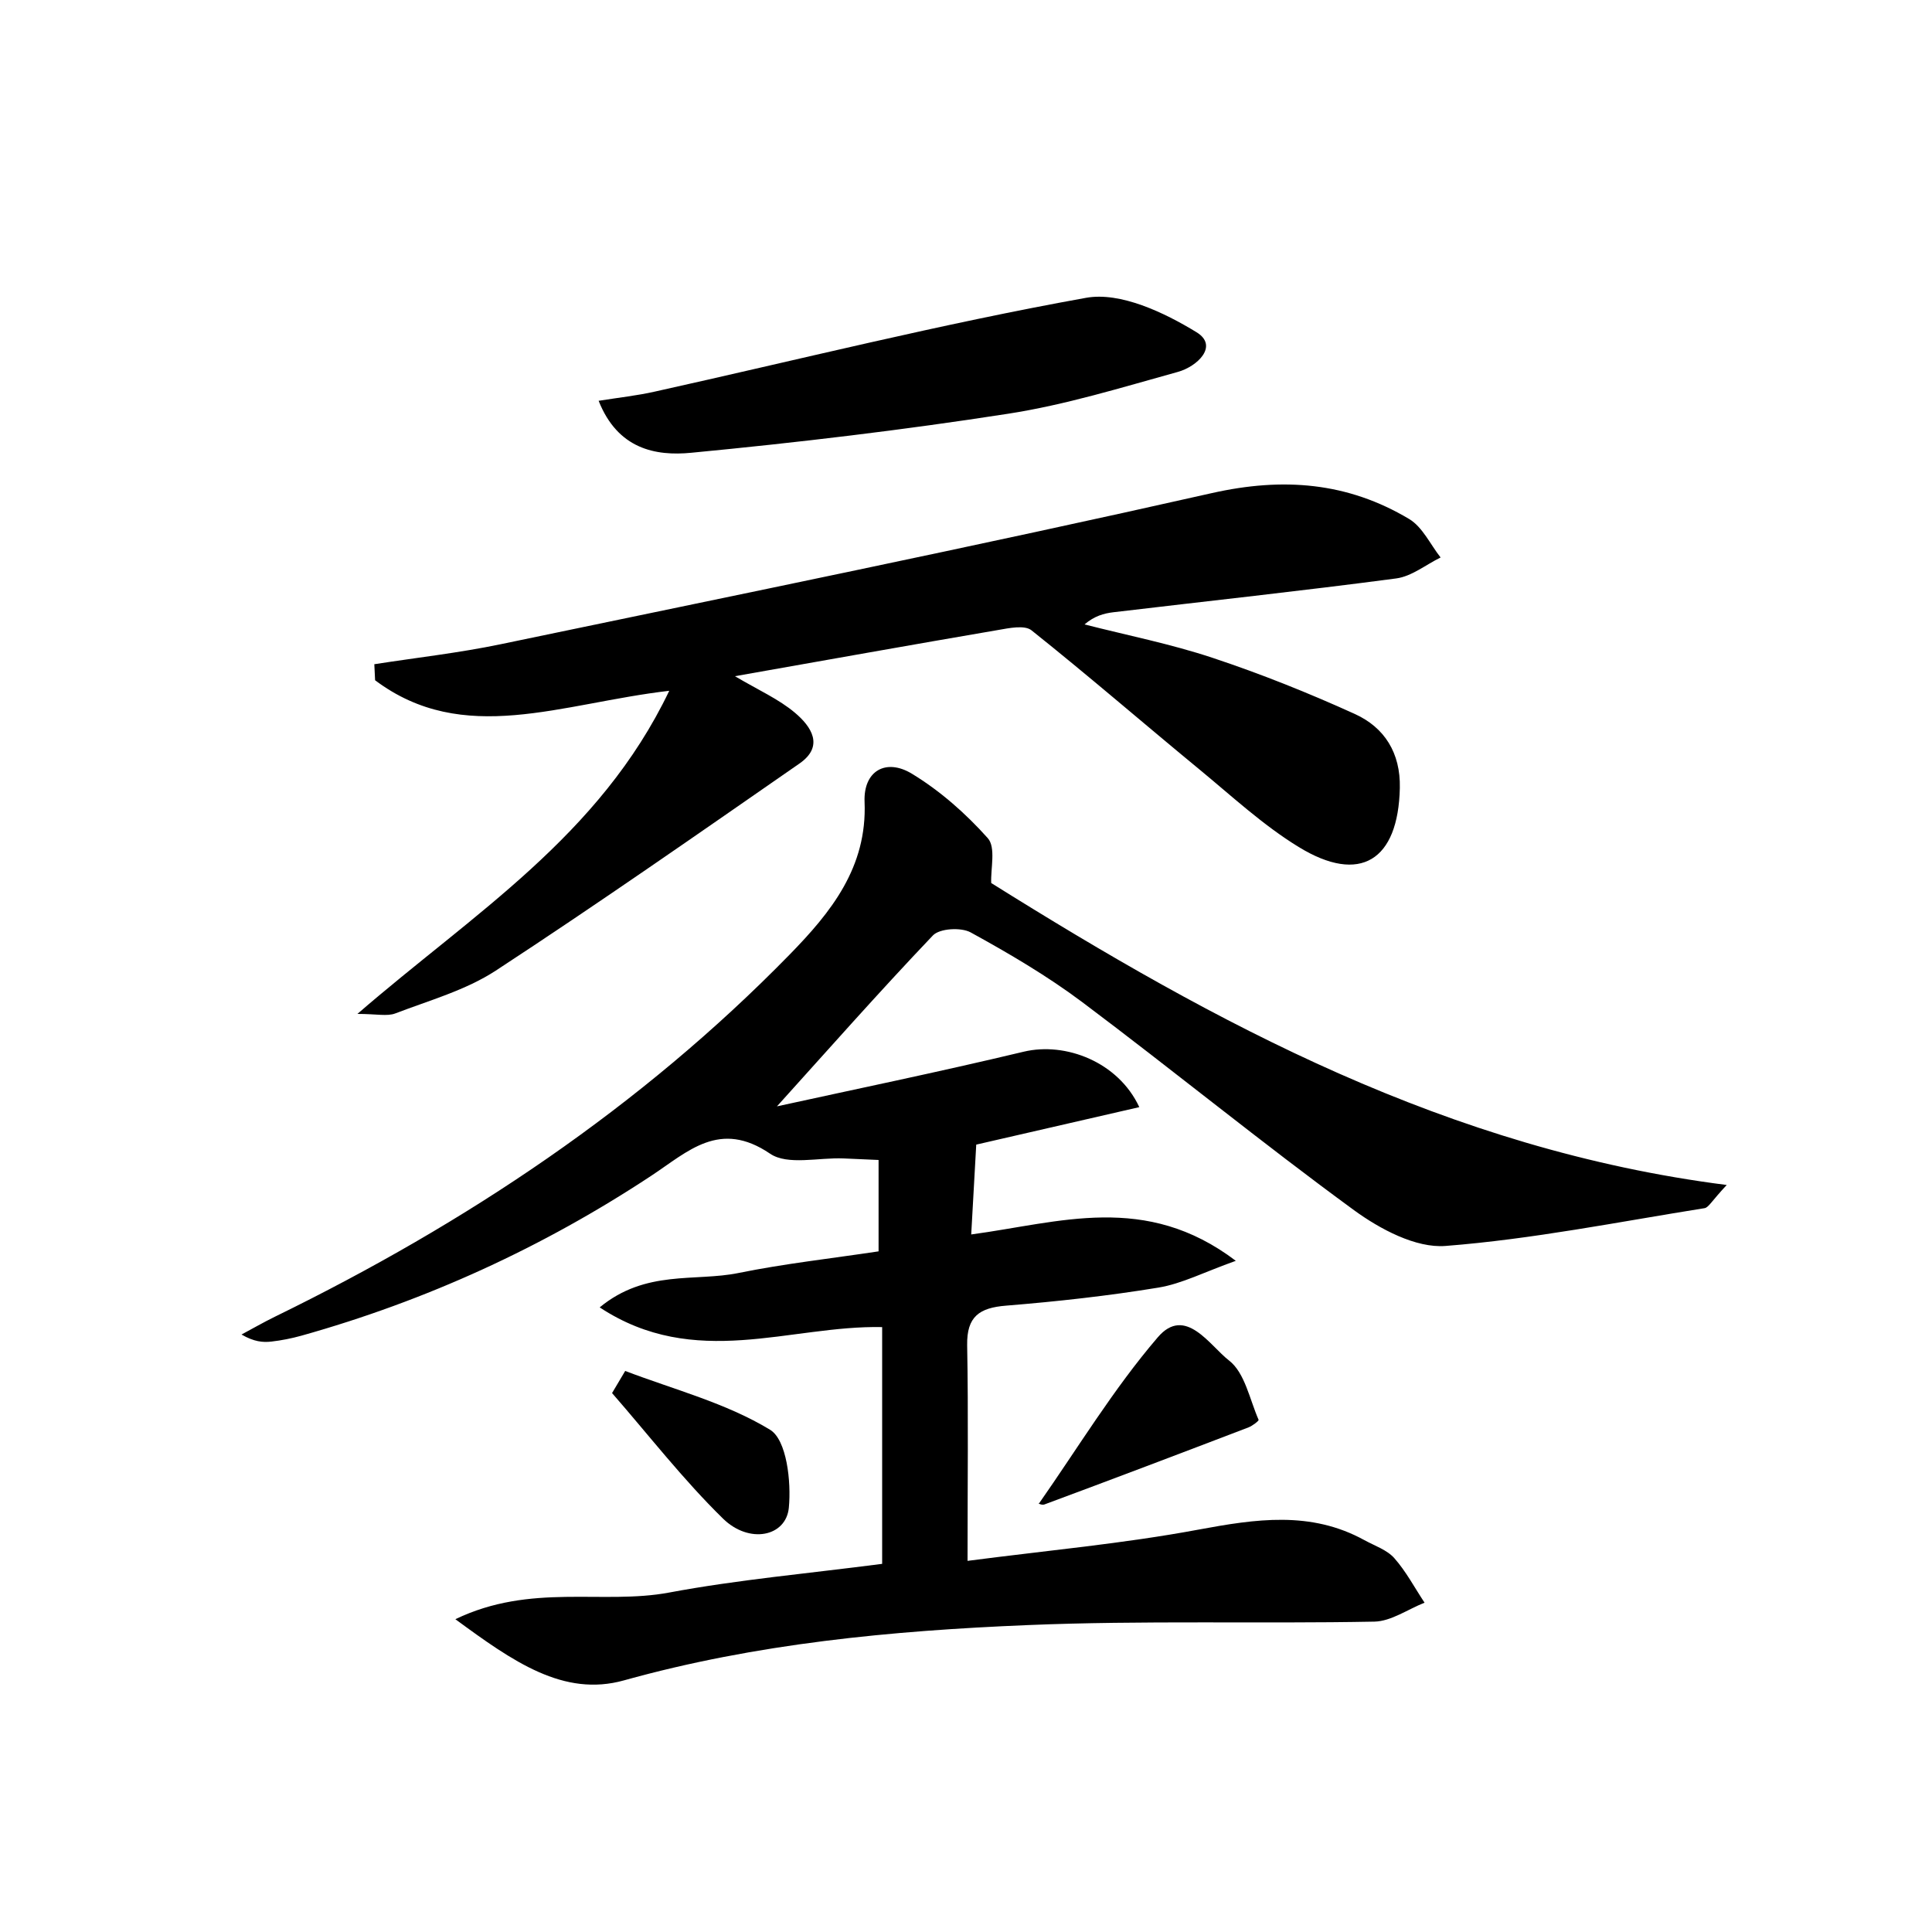
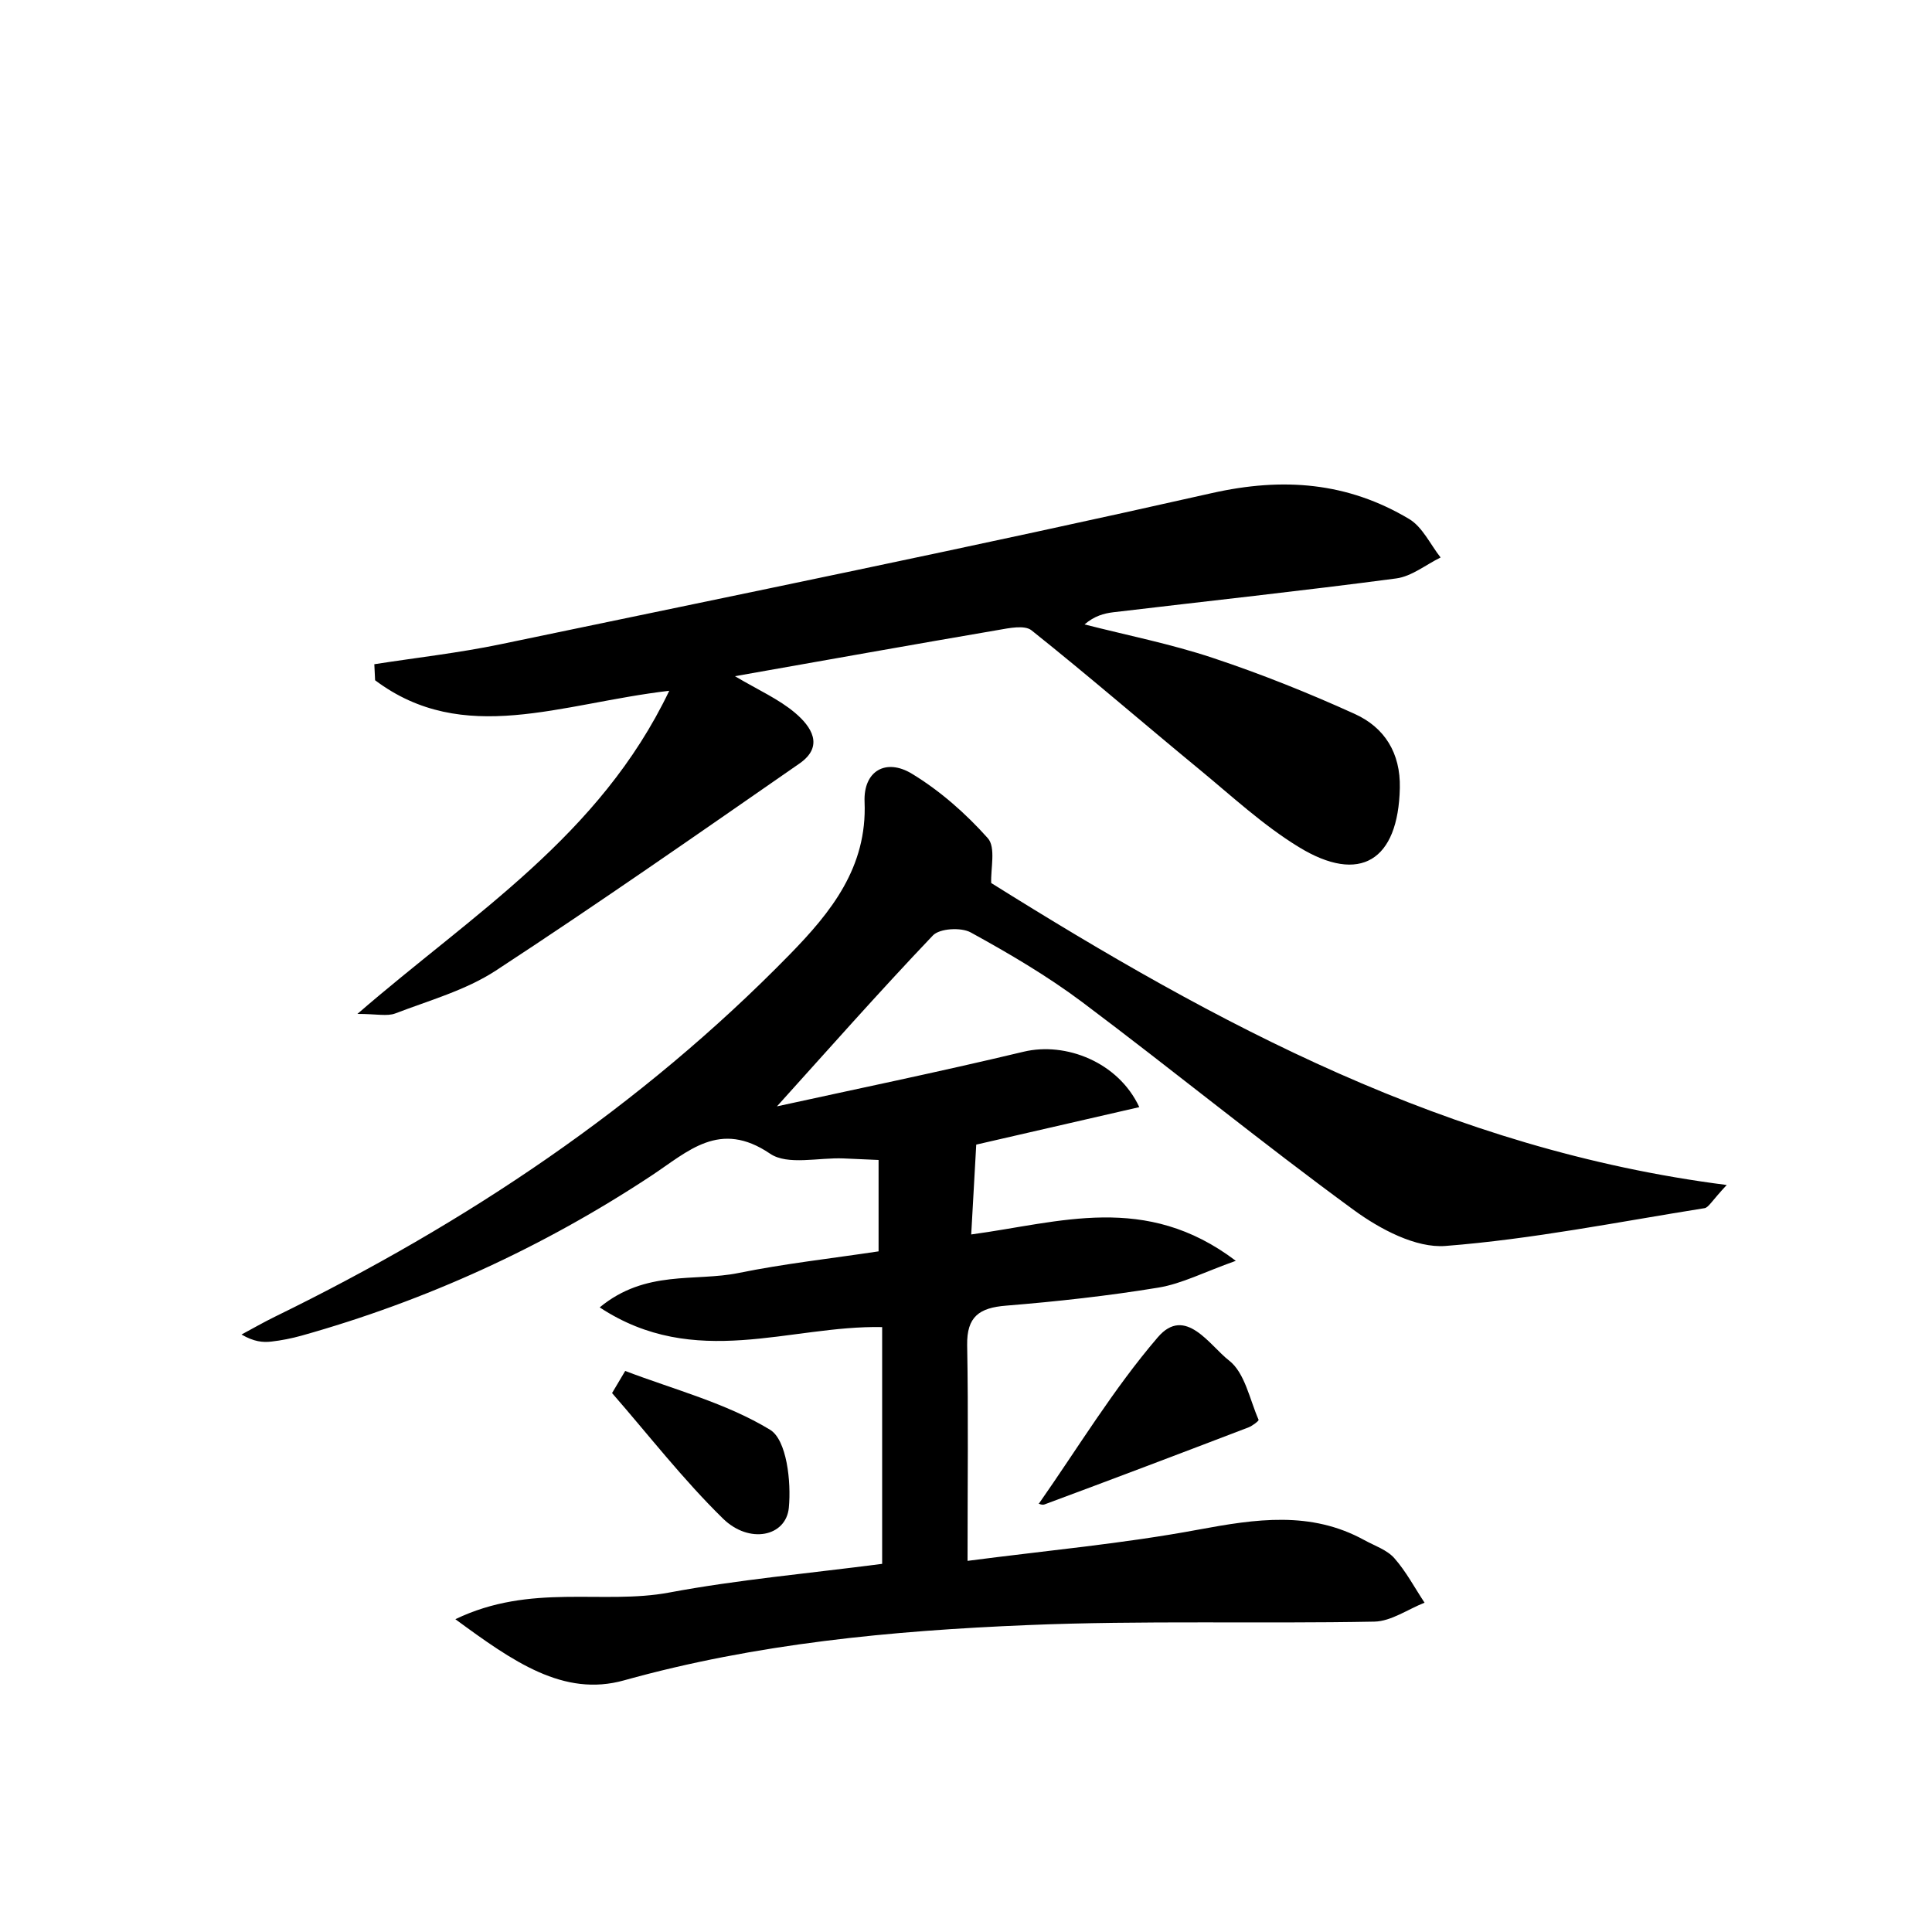
<svg xmlns="http://www.w3.org/2000/svg" enable-background="new 0 0 200 200" viewBox="0 0 200 200">
  <path d="m102.61 91.41c23.3 14.58 47.3 27.58 76.14 31.26-1.55 1.65-1.88 2.34-2.3 2.4-8.92 1.42-17.82 3.21-26.81 3.91-3.07.24-6.78-1.74-9.47-3.7-9.54-6.97-18.7-14.46-28.15-21.55-3.62-2.71-7.57-5.03-11.54-7.21-.99-.54-3.21-.42-3.91.32-5.62 5.9-11.01 12.01-16.14 17.69 7.75-1.7 16.68-3.54 25.55-5.66 4.33-1.03 9.78 1.06 11.96 5.74-5.53 1.27-10.89 2.5-16.88 3.88-.16 2.79-.33 5.85-.52 9.3 9.17-1.23 18.03-4.37 27.39 2.73-3.29 1.17-5.58 2.37-8 2.77-5.22.86-10.5 1.44-15.78 1.87-2.77.22-4.08 1.13-4.03 4.09.13 7.1.04 14.21.04 22.33 8.18-1.07 16.1-1.78 23.88-3.23 5.94-1.1 11.64-1.98 17.21 1.09 1.06.58 2.33 1 3.09 1.86 1.22 1.38 2.1 3.06 3.13 4.61-1.73.68-3.45 1.92-5.19 1.96-11.97.23-23.97-.14-35.93.36-14.06.58-28.05 1.9-41.75 5.72-6.26 1.75-11.48-1.94-17.46-6.33 7.82-3.77 15.24-1.47 22.13-2.76 7.11-1.33 14.36-1.97 22.05-2.97 0-8.25 0-16.34 0-24.51-9.55-.2-19.36 4.47-29.24-2.04 4.76-3.93 9.86-2.64 14.37-3.56 4.71-.96 9.51-1.49 14.5-2.24 0-3.17 0-6.13 0-9.46-1.34-.06-2.48-.11-3.63-.16-2.57-.11-5.79.74-7.6-.49-5.23-3.55-8.49-.23-12.31 2.29-11.2 7.39-23.27 12.92-36.21 16.55-1.01.28-2.06.49-3.11.61-.89.1-1.79.02-3.09-.73 1.16-.62 2.3-1.28 3.49-1.86 19.75-9.65 37.83-21.69 53.25-37.47 4.28-4.38 8.04-9.03 7.76-15.81-.13-3.21 2.21-4.54 4.89-2.92 2.92 1.77 5.58 4.12 7.86 6.67.86.96.29 3.17.36 4.65z" />
  <path d="m69.28 71.51c-11.22 1.3-21.29 5.78-30.45-1.09-.03-.55-.06-1.11-.08-1.66 4.36-.68 8.76-1.17 13.08-2.07 24.55-5.12 49.13-10.12 73.6-15.64 7.41-1.67 14.07-1.13 20.45 2.68 1.38.83 2.18 2.62 3.25 3.98-1.53.75-3 1.96-4.6 2.17-9.74 1.29-19.52 2.34-29.28 3.5-.98.12-1.95.38-2.98 1.26 4.43 1.13 8.93 2.02 13.26 3.46 5 1.66 9.92 3.63 14.72 5.81 3.08 1.4 4.74 4.04 4.66 7.66-.16 7.51-4.11 10.01-10.47 6.11-3.71-2.27-6.96-5.3-10.34-8.08-5.79-4.77-11.46-9.68-17.32-14.35-.72-.57-2.32-.23-3.47-.03-8.89 1.52-17.78 3.11-27.23 4.78 2.45 1.45 4.54 2.37 6.22 3.79 1.66 1.4 3.07 3.44.46 5.25-10.42 7.23-20.83 14.5-31.44 21.44-3.11 2.03-6.88 3.08-10.4 4.43-.85.32-1.92.05-3.92.05 11.97-10.38 25.07-18.38 32.28-33.45z" />
-   <path d="m61.97 41.49c2.14-.34 4-.54 5.81-.95 14.87-3.3 29.67-7.02 44.65-9.71 3.54-.64 8.08 1.51 11.43 3.56 2.34 1.43.06 3.56-1.93 4.11-5.81 1.61-11.63 3.41-17.57 4.33-10.88 1.69-21.83 2.99-32.8 4.04-3.7.36-7.61-.38-9.59-5.38z" />
  <path d="m107.57 155.62c4-5.71 7.69-11.83 12.28-17.18 2.86-3.34 5.39.87 7.38 2.4 1.64 1.27 2.13 4.02 3.06 6.14.04.1-.63.62-1.04.78-7.03 2.69-14.07 5.36-21.13 7.98-.31.12-.79-.19-.55-.12z" />
  <path d="m64.72 141.92c5.06 1.93 10.45 3.32 15 6.09 1.72 1.05 2.2 5.37 1.94 8.07-.29 3-4.1 3.78-6.81 1.13-4.12-4.03-7.69-8.64-11.49-13 .45-.76.9-1.52 1.36-2.29z" />
</svg>